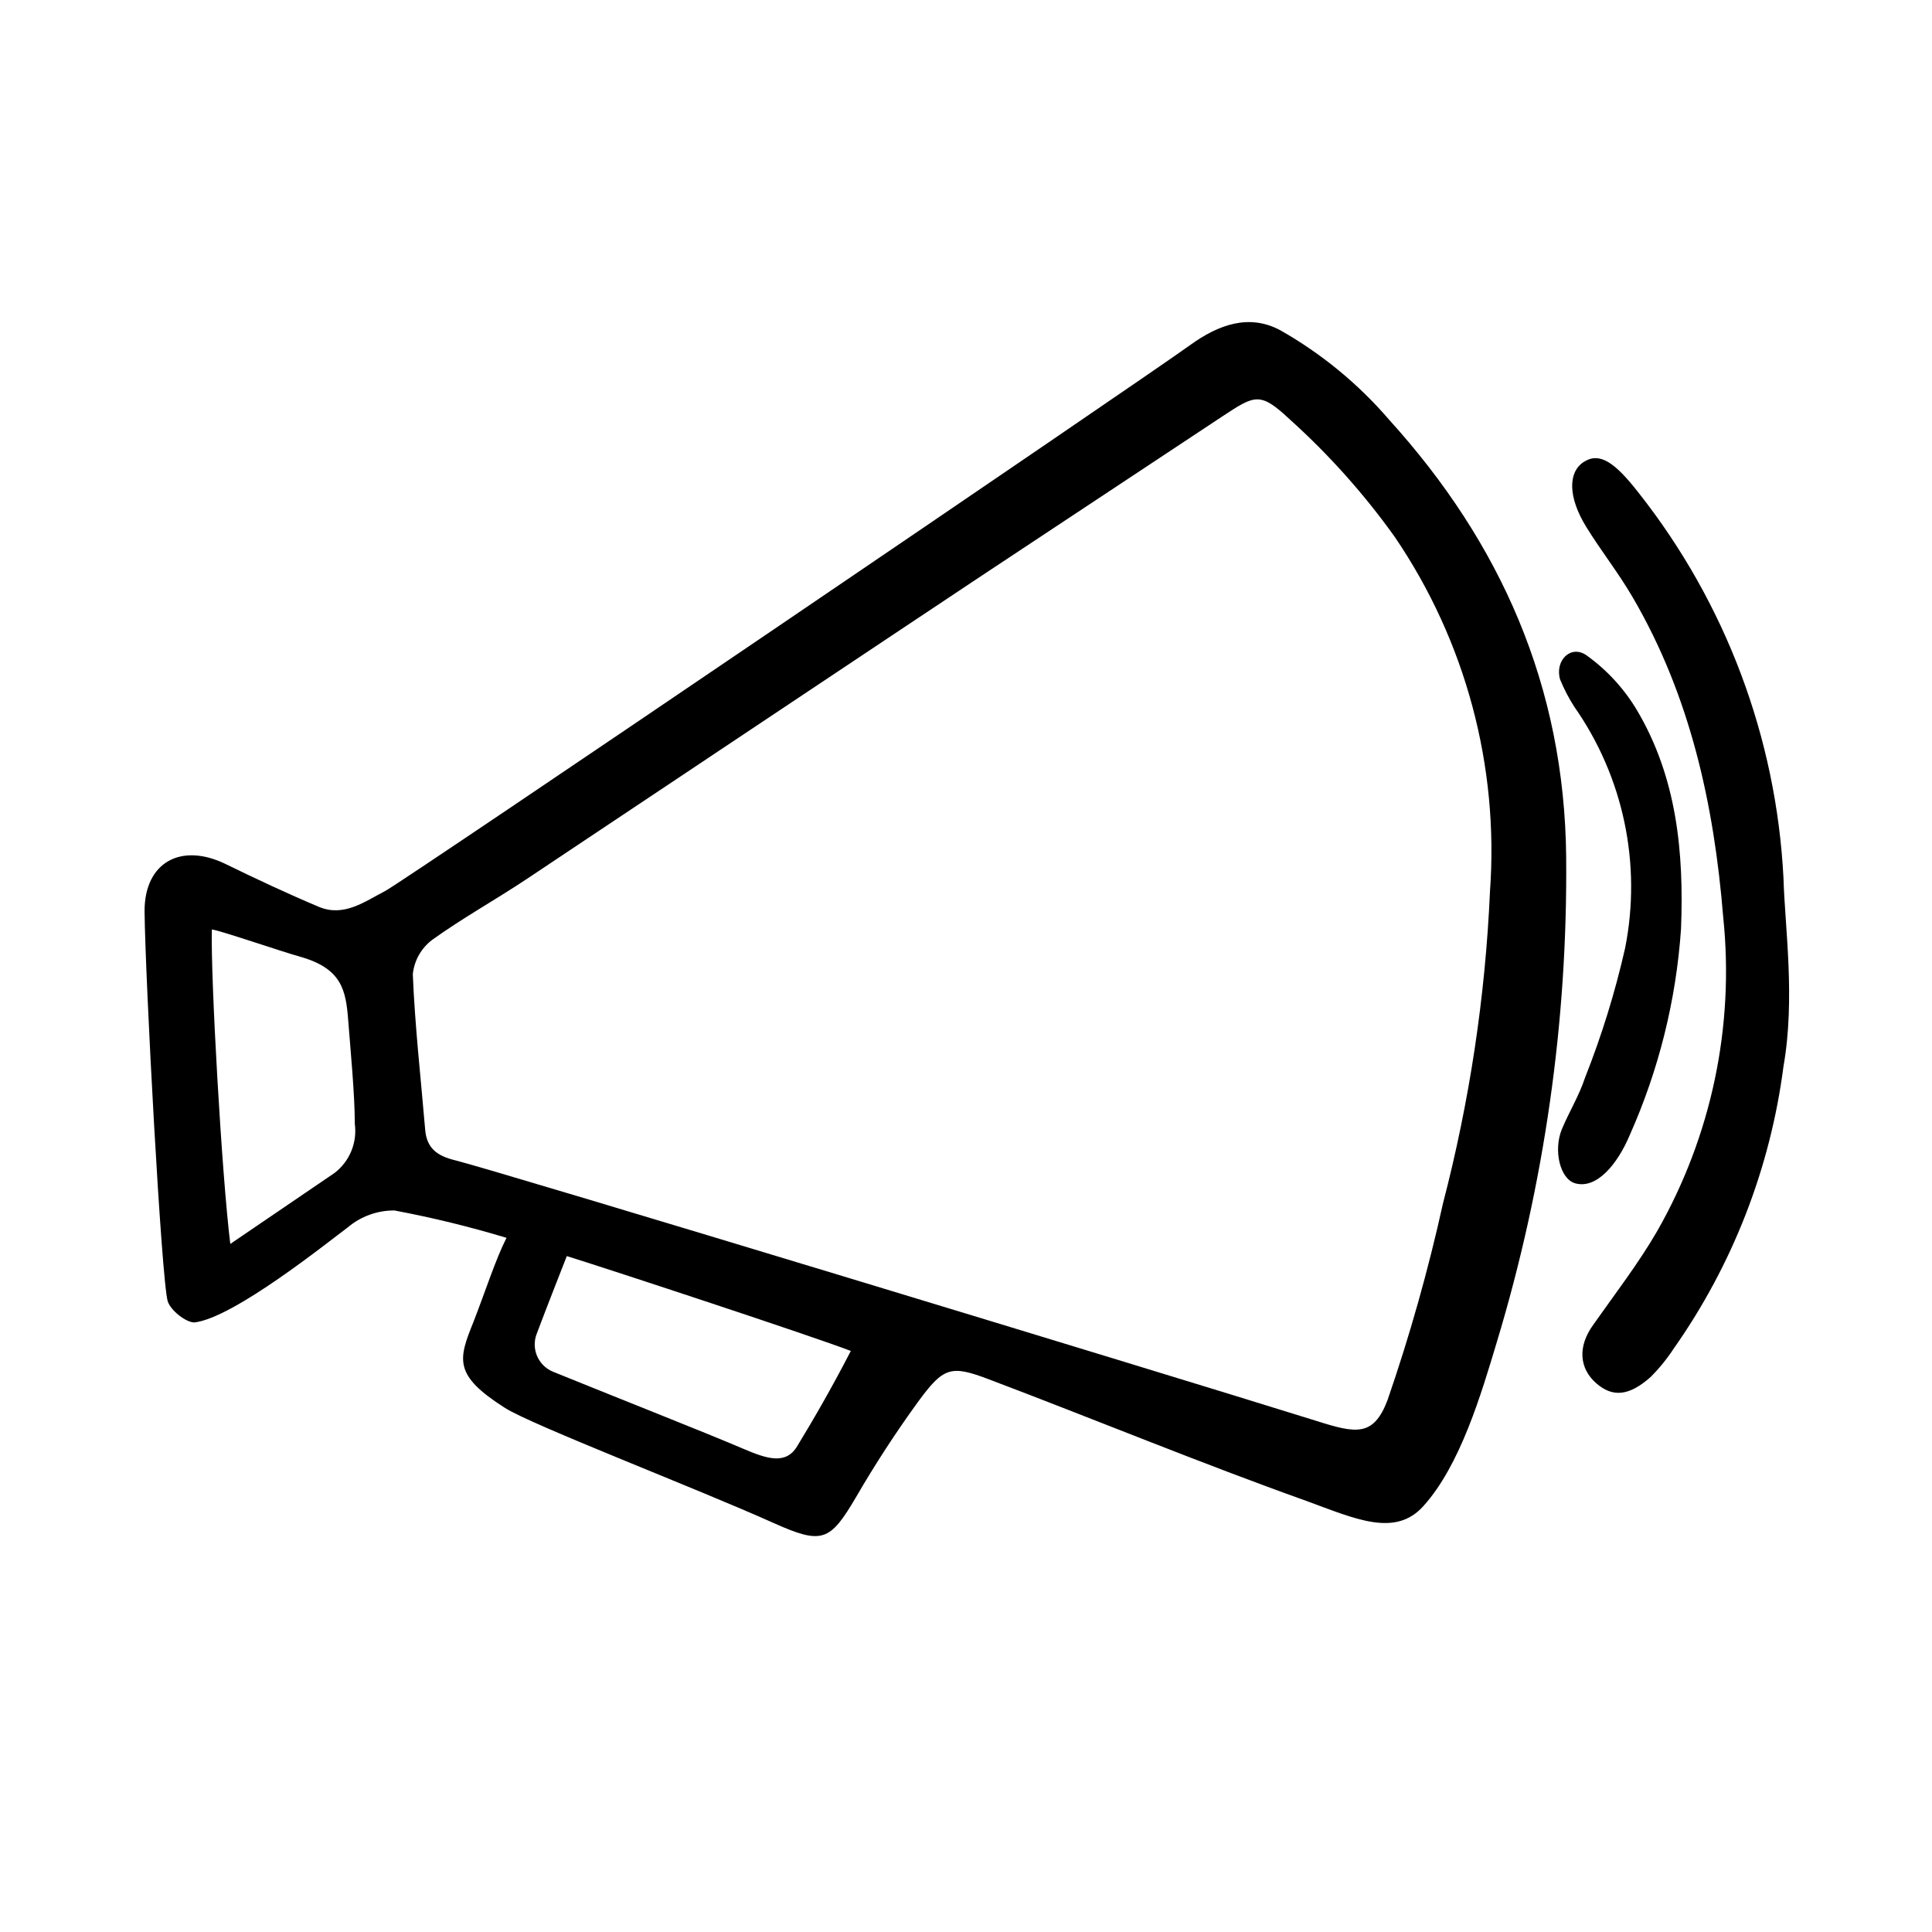
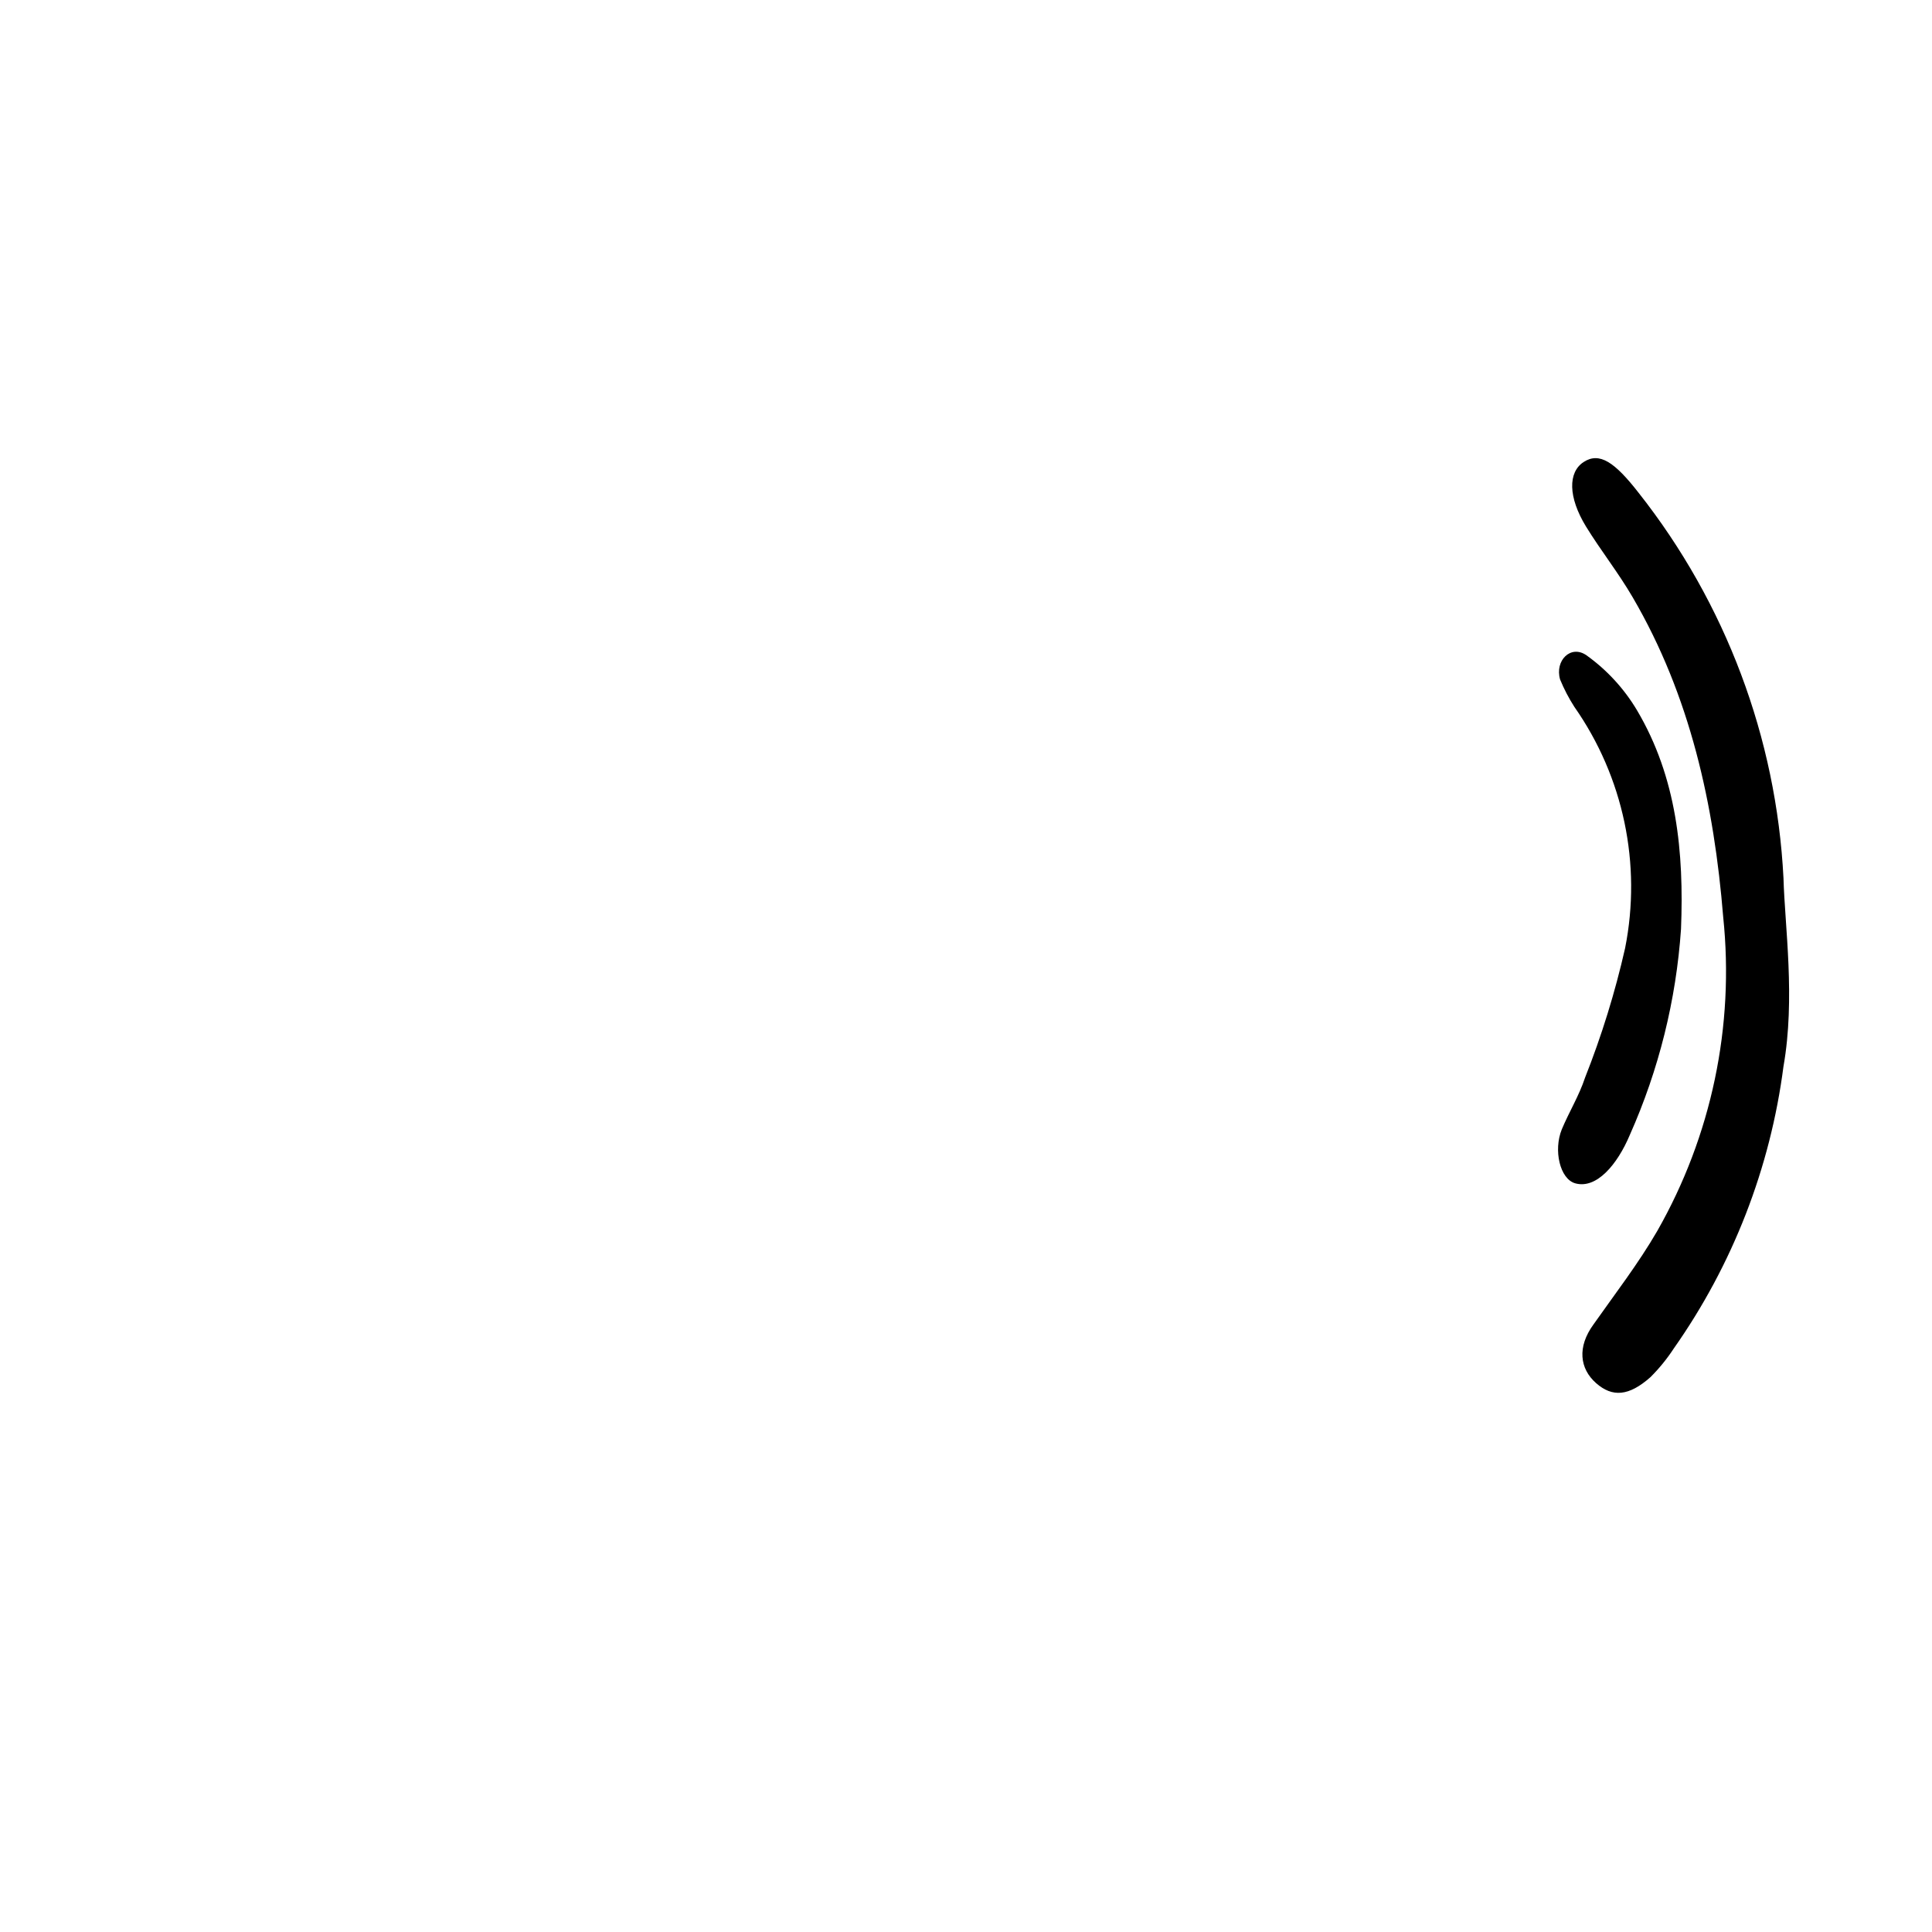
<svg xmlns="http://www.w3.org/2000/svg" fill="#000000" width="800px" height="800px" version="1.1" viewBox="144 144 512 512">
  <g>
    <path d="m616.64 426.6c-3.481 26.91-13.457 52.57-29.07 74.762-1.793 2.746-3.871 5.297-6.195 7.609-5.691 5.039-10.078 5.391-14.41 1.562-4.332-3.828-5.039-9.574-0.656-15.566 5.742-8.16 11.891-16.121 16.879-24.738 14.375-25.219 20.488-54.309 17.48-83.18-2.418-29.773-8.715-58.594-23.98-84.742-3.777-6.5-8.465-12.395-12.395-18.793-4.734-7.758-4.785-14.359-0.605-17.078 4.18-2.719 8.211 0 14.559 8.16l0.004 0.004c23.078 29.234 36.492 64.922 38.391 102.12 0.352 12.848 3.176 31.84 0 49.879z" />
    <path d="m574.67 395.26c4.43-22.254-0.43-45.352-13.449-63.934-1.477-2.297-2.742-4.727-3.781-7.254-1.461-5.039 2.871-9.32 7.004-6.398 5.402 3.867 9.945 8.805 13.352 14.512 10.578 17.836 12.496 37.684 11.688 58.039v-0.004c-1.293 18.824-5.879 37.277-13.551 54.516-3.324 7.91-8.867 14.461-14.508 12.848-4.031-1.16-5.793-8.766-3.527-14.309 1.914-4.586 4.586-8.918 6.144-13.652v-0.004c4.422-11.16 7.977-22.648 10.629-34.359z" />
-     <path d="m278.23 472.04c-9.77-2.953-19.691-5.375-29.723-7.254-4.519-0.02-8.895 1.57-12.344 4.484-5.039 3.727-30.23 24.031-40.656 25.191-2.215 0-6.246-3.125-7.055-5.594-1.664-5.441-5.945-85.043-6.144-103.43 0-12.898 9.621-18.188 21.41-12.496 8.16 3.981 16.426 7.859 24.789 11.387 6.648 2.769 12.141-1.41 17.531-4.18 4.434-2.215 200.32-135.27 213.36-144.7 7.609-5.492 15.719-8.363 23.98-3.879 10.879 6.184 20.609 14.191 28.77 23.68 29.523 32.598 46.453 70.535 46.906 115.88h-0.004c0.41 43.488-5.773 86.789-18.34 128.42-4.133 13.754-9.672 32.695-19.496 43.578-7.457 8.312-17.938 3.426-30.984-1.359-28.215-10.078-56.074-21.613-84.188-32.242-10.078-3.828-11.992-3.273-18.844 6.098l0.004-0.004c-5.883 8.117-11.348 16.523-16.375 25.191-6.902 11.738-8.969 12.543-21.816 6.801-20.152-9.07-64.184-25.996-71.238-30.531-13.602-8.664-12.344-12.746-8.312-22.723 3.176-8.16 5.844-16.523 8.766-22.316zm260.62-91.691c2.445-33.281-6.434-66.414-25.191-94.012-8.164-11.438-17.555-21.945-28.012-31.336-7.656-7.152-9.07-6.348-17.48-0.805-21.195 14.008-42.402 28.047-63.633 42.117-40.305 26.801-80.609 53.758-120.91 80.609-8.312 5.543-17.078 10.379-25.191 16.223h0.004c-2.844 2.188-4.668 5.445-5.039 9.016 0.555 13.754 2.117 27.457 3.273 41.16 0.402 5.039 3.223 7.004 7.91 8.16 10.531 2.57 184.5 55.418 228.28 69.074 10.48 3.324 15.113 4.281 18.844-5.492l-0.004 0.004c5.902-17.102 10.812-34.531 14.715-52.195 7.027-26.996 11.199-54.656 12.441-82.523zm-333.82 93.305 27.609-18.793c4-3.051 6.059-8.012 5.391-13 0-7.809-1.16-19.75-1.762-27.559-0.605-7.809-1.664-13.551-12.445-16.676-5.594-1.562-21.461-7.055-23.68-7.305-0.352 12.496 2.621 65.094 4.887 83.332zm164.45 28.363c-9.773-3.777-63.281-21.41-75.27-25.141-1.965 5.039-5.039 12.797-7.961 20.555-1.559 3.965 0.344 8.449 4.281 10.078 13.703 5.594 40.656 16.223 50.383 20.402 6.246 2.672 11.387 4.434 14.41-0.754 4.383-7.203 8.965-15.113 14.156-25.141z" />
  </g>
</svg>